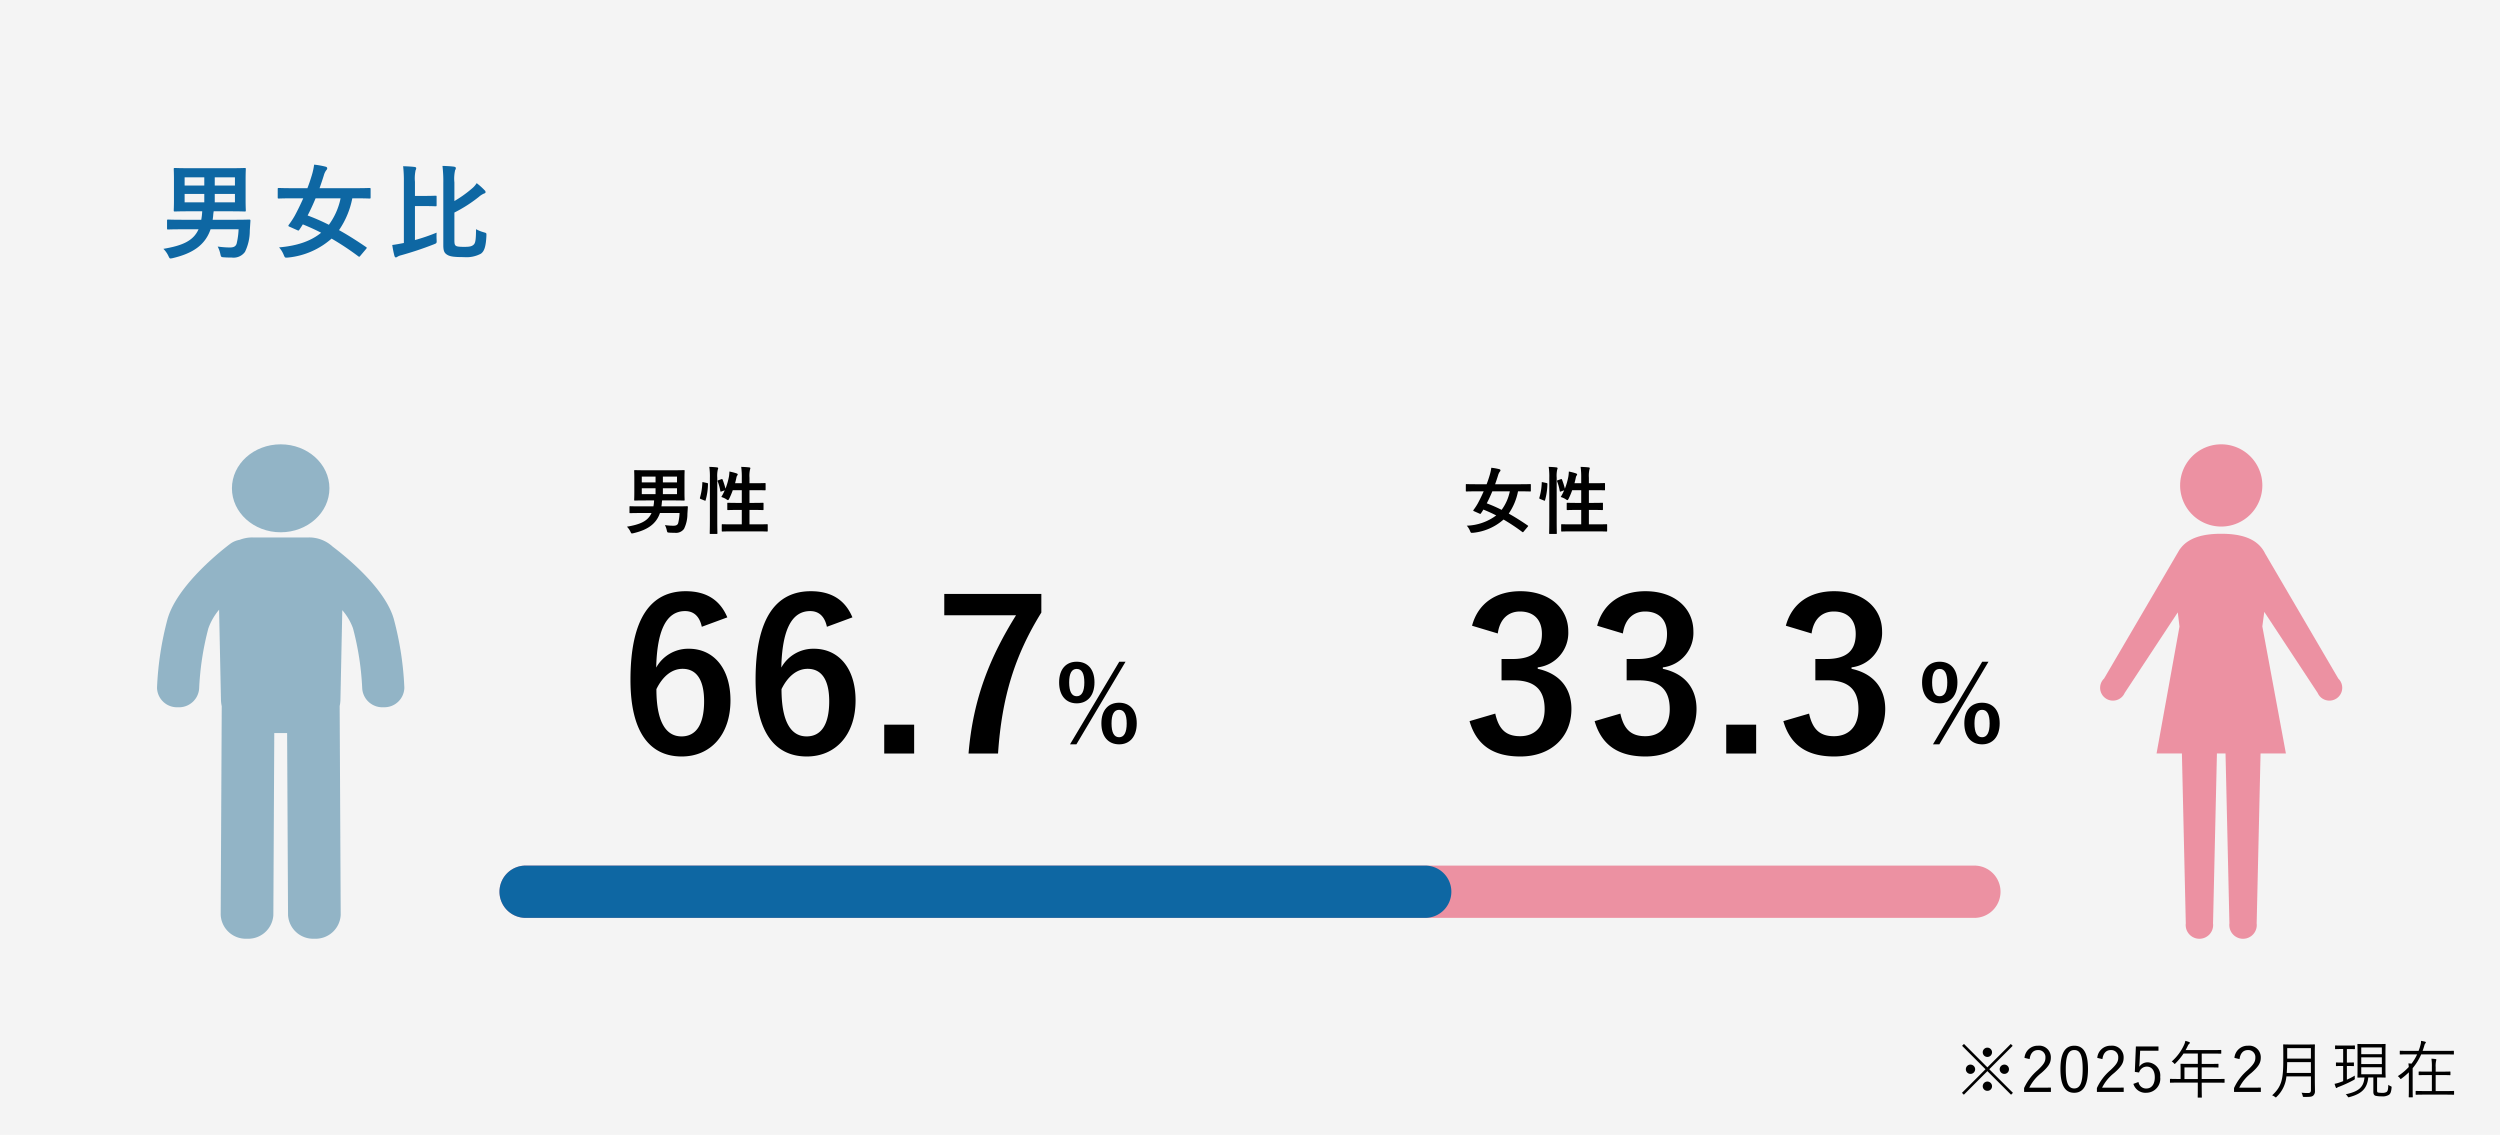
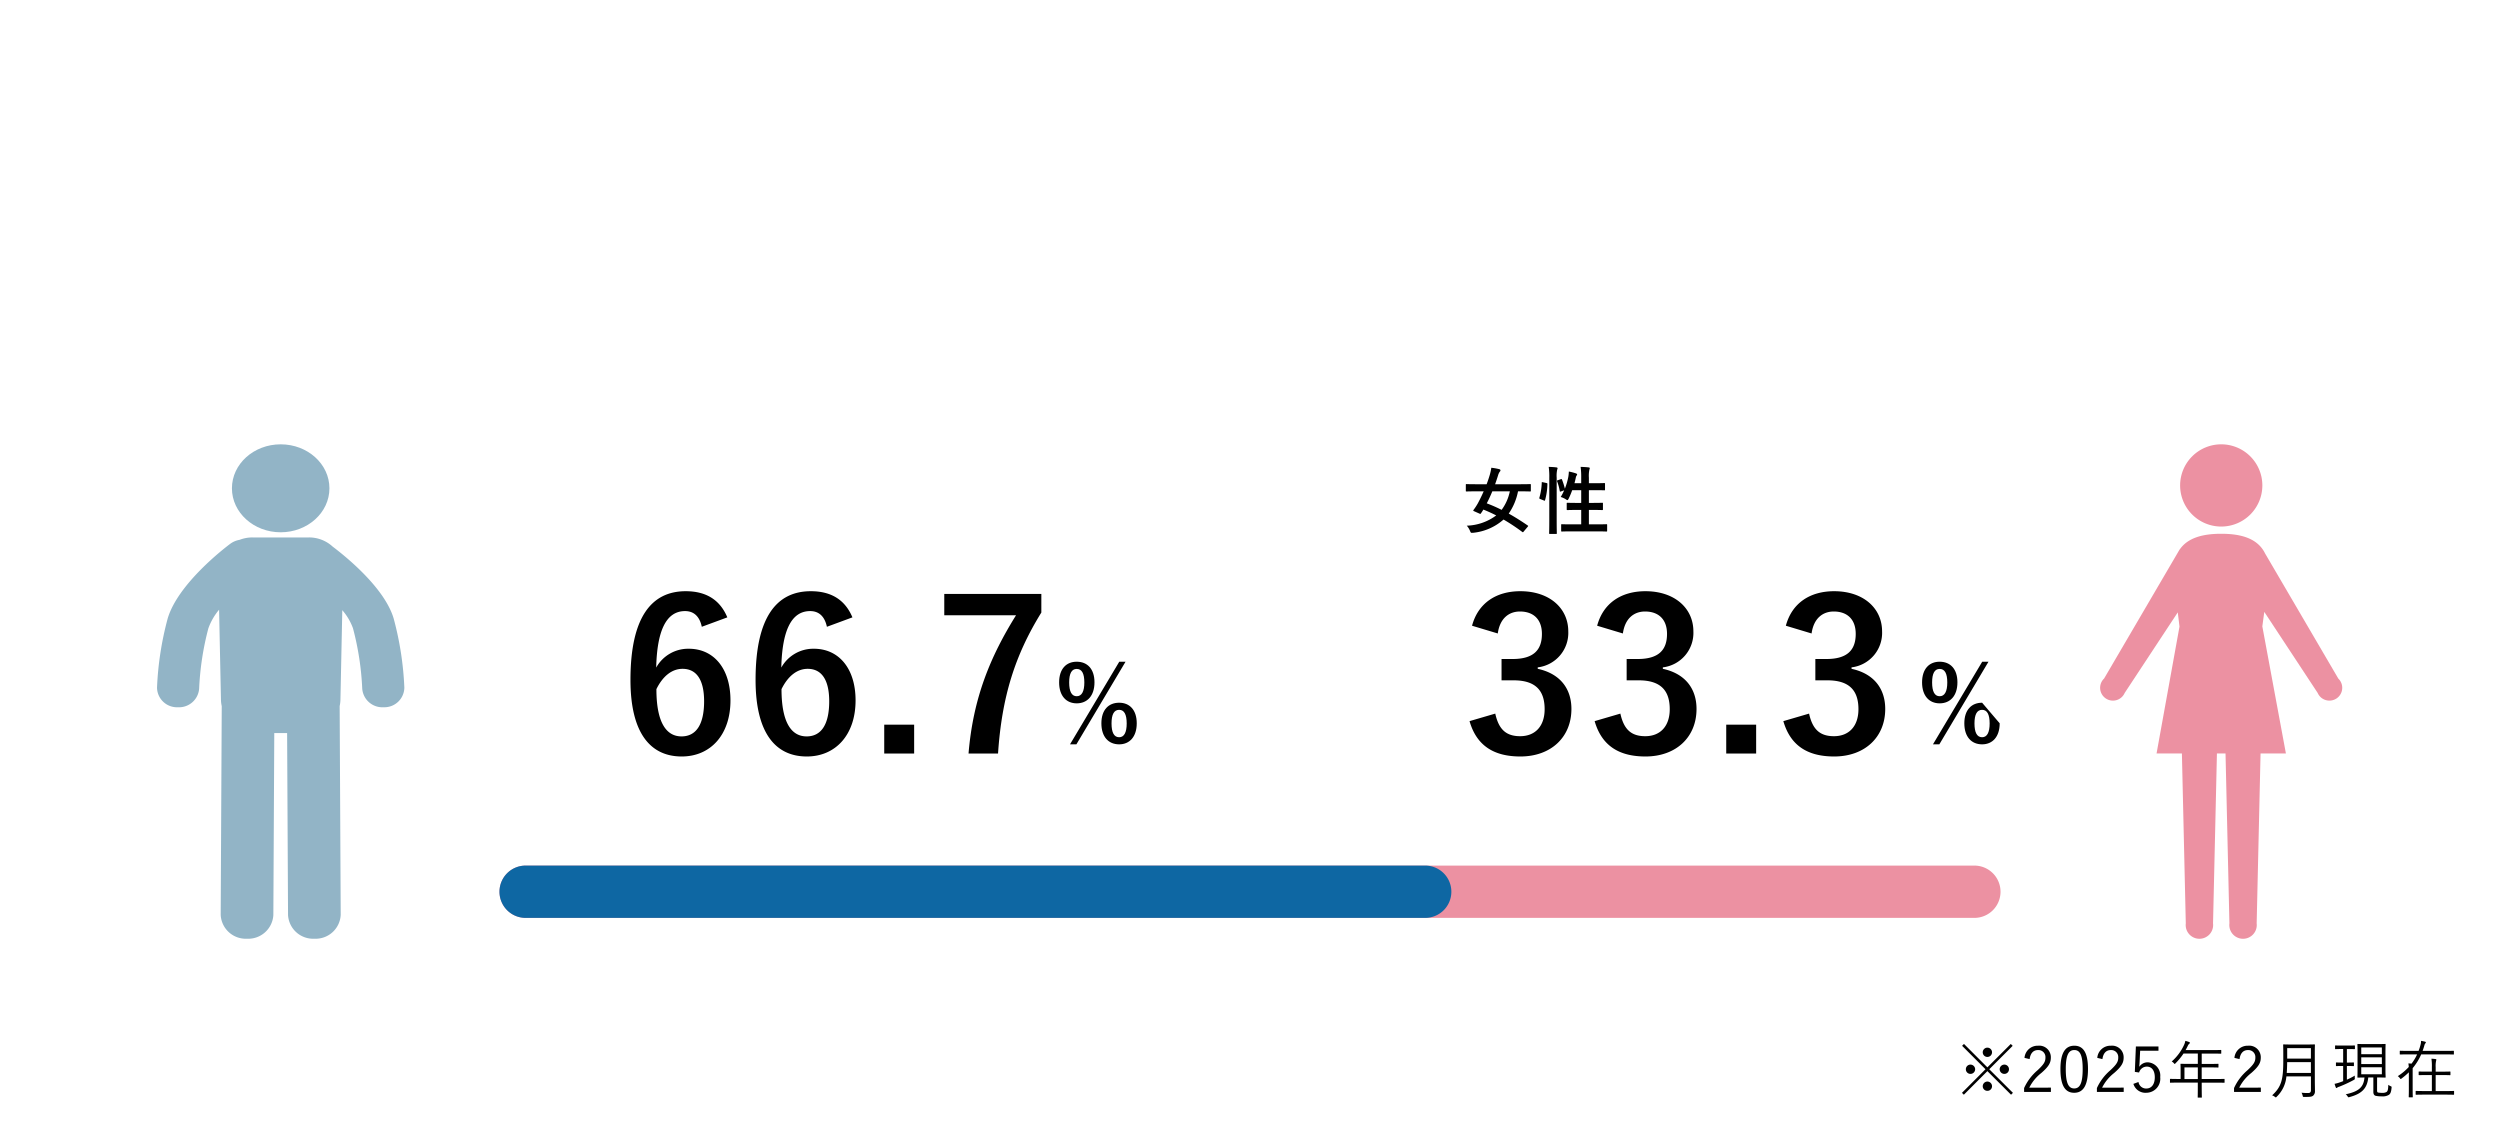
<svg xmlns="http://www.w3.org/2000/svg" width="478" height="217" viewBox="0 0 478 217">
  <g id="グループ_1027" data-name="グループ 1027" transform="translate(-100 -6433)">
-     <path id="パス_1060" data-name="パス 1060" d="M0,0H478V217H0Z" transform="translate(100 6433)" fill="#f4f4f4" />
-     <path id="パス_1061" data-name="パス 1061" d="M15.62-4.16a14.225,14.225,0,0,1-.38,2.76c-.18.52-.56.72-1.32.72a17.741,17.741,0,0,1-2.3-.18,5.443,5.443,0,0,1,.5,1.38c.14.64.16.64.72.68.58.04.92.04,1.44.04A2.7,2.7,0,0,0,16.84.16a9.2,9.2,0,0,0,.92-4.06l.12-1.86c.02-.2-.04-.26-.24-.26-.12,0-.78.04-2.68.04h-4.3c.04-.26.08-.54.1-.82a6.927,6.927,0,0,1,.1-.8H14c1.96,0,2.64.04,2.78.04.2,0,.22-.02.22-.22,0-.12-.04-.7-.04-2.04v-3.8c0-1.32.04-1.92.04-2.04,0-.2-.02-.22-.22-.22-.14,0-.82.04-2.78.04H6.24c-1.96,0-2.66-.04-2.78-.04-.22,0-.24.02-.24.22,0,.14.04.72.04,2.04v3.8c0,1.34-.04,1.9-.04,2.04,0,.2.02.22.24.22.12,0,.82-.04,2.78-.04H8.66a11.153,11.153,0,0,1-.18,1.62H4.8c-1.9,0-2.52-.04-2.64-.04-.2,0-.22.02-.22.22v1.48c0,.18.02.2.22.2.12,0,.74-.04,2.64-.04H7.96C6.94-1.86,4.72-1.02,1.24-.42A4.736,4.736,0,0,1,2.18.9c.18.38.24.52.42.52a2.076,2.076,0,0,0,.48-.08c3.7-.88,6.14-2.44,7.18-5.5Zm-.7-5.16H11.06v-1.6h3.86Zm0-4.78v1.58H11.06V-14.1ZM5.3-9.32v-1.6H9.06v1.6Zm0-3.2V-14.1H9.06v1.58ZM39.98-.38c.18-.22.2-.26.02-.38-1.76-1.2-3.48-2.3-5.18-3.24a16.219,16.219,0,0,0,2.54-6.08h.76c1.78,0,2.38.04,2.5.04.22,0,.24-.02.24-.22v-1.56c0-.22-.02-.24-.24-.24-.12,0-.72.04-2.5.04H31.1c.28-.8.56-1.62.82-2.46a3.082,3.082,0,0,1,.42-.92c.14-.16.22-.26.22-.4,0-.16-.08-.28-.34-.34a14.554,14.554,0,0,0-2.16-.38,12.791,12.791,0,0,1-.42,1.96c-.24.8-.52,1.66-.86,2.54H25.82c-1.78,0-2.38-.04-2.5-.04-.2,0-.22.02-.22.24v1.56c0,.2.02.22.22.22.12,0,.72-.04,2.5-.04h2.16c-.52,1.18-1.08,2.32-1.62,3.32a15.837,15.837,0,0,1-1.14,1.74c-.14.2-.1.28.16.38L26.82-4c.24.12.28.12.42-.08.22-.32.46-.7.66-1.02,1.18.48,2.34,1,3.5,1.6C29.48-1.92,26.86-1,23.36-.7A4.949,4.949,0,0,1,24.24.72c.16.4.24.54.44.54a4.068,4.068,0,0,0,.44-.02A14.761,14.761,0,0,0,33.4-2.38,53.6,53.6,0,0,1,38.5,1c.18.14.24.12.42-.12Zm-4.86-9.7a12.917,12.917,0,0,1-2.24,5.06A39.762,39.762,0,0,0,28.82-6.8c.54-1.04,1.04-2.12,1.52-3.28Zm21.76-3.04a7.213,7.213,0,0,1,.14-2.34.73.73,0,0,0,.14-.4c0-.16-.16-.24-.4-.28-.64-.08-1.4-.12-2.16-.14a25.159,25.159,0,0,1,.16,3.3V-1.12c0,1.16.24,1.48.66,1.78.56.38,1.3.5,3.26.5A5.87,5.87,0,0,0,61.96.5C62.58.04,62.9-.8,63-2.9c.02-.54.02-.54-.48-.68a7.09,7.09,0,0,1-1.5-.6c-.02,1.94-.1,2.64-.46,2.96-.34.32-.76.42-1.78.42-1.04,0-1.42-.06-1.64-.22-.22-.2-.26-.4-.26-1.18V-7.36a26.757,26.757,0,0,0,4.68-3,3.724,3.724,0,0,1,1-.64c.16-.04.28-.12.28-.26a.477.477,0,0,0-.18-.36,12.467,12.467,0,0,0-1.52-1.36,4.1,4.1,0,0,1-.92,1.04,22.3,22.3,0,0,1-3.34,2.38ZM49.34-8.6H50.9c1.7,0,2.24.04,2.36.04.2,0,.22-.02.22-.22v-1.6c0-.18-.02-.2-.22-.2-.12,0-.66.04-2.36.04H49.34v-2.68a7.44,7.44,0,0,1,.12-2.22.938.938,0,0,0,.12-.42c0-.1-.12-.2-.32-.22-.68-.08-1.46-.12-2.18-.14a25.2,25.2,0,0,1,.14,3.04V-1.54l-.42.08c-.64.12-1.16.22-1.8.3a18.55,18.55,0,0,0,.42,2.1c.06.16.14.28.26.28A.566.566,0,0,0,46,1.08a2.358,2.358,0,0,1,.64-.26,64.58,64.58,0,0,0,6.3-2.1c.56-.22.58-.22.54-.9-.02-.42-.02-.9,0-1.34A36.521,36.521,0,0,1,49.34-2.1Z" transform="translate(130 6481)" fill="#0e67a3" />
    <path id="パス_1063" data-name="パス 1063" d="M20.56-25.96c-1.36-3.24-3.92-5-7.96-5C6.12-30.96,2.04-26.08,2.04-14,2.04-3.68,5.96.64,11.84.64c5.48,0,9.32-4.12,9.32-10.72,0-6.16-3.24-9.88-7.96-9.88a7,7,0,0,0-6.24,3.6c.16-7,1.88-10.8,5.52-10.8,1.44,0,2.72.76,3.2,3ZM7-12.24c1.24-2.52,3-3.88,5-3.88,2.68,0,4.12,2.12,4.12,6.2,0,4.44-1.52,6.72-4.32,6.72C8.92-3.2,7-5.8,7-12.24ZM44.48-25.96c-1.36-3.24-3.92-5-7.96-5-6.48,0-10.56,4.88-10.56,16.96C25.96-3.68,29.88.64,35.76.64c5.48,0,9.32-4.12,9.32-10.72,0-6.16-3.24-9.88-7.96-9.88a7,7,0,0,0-6.24,3.6c.16-7,1.88-10.8,5.52-10.8,1.44,0,2.72.76,3.2,3ZM30.92-12.24c1.24-2.52,3-3.88,5-3.88,2.68,0,4.12,2.12,4.12,6.2,0,4.44-1.52,6.72-4.32,6.72C32.84-3.2,30.92-5.8,30.92-12.24Zm25.36,6.8H50.56V.08h5.72Zm24.32-25H62.04v4.08H75.76C70.88-18.52,67.56-10.6,66.68.08h5.64c.72-10.76,3.2-18.76,8.28-26.96Z" transform="translate(218.505 6577)" />
    <path id="パス_1065" data-name="パス 1065" d="M277,5H0A5,5,0,0,1-5,0,5,5,0,0,1,0-5H277a5,5,0,0,1,5,5A5,5,0,0,1,277,5Z" transform="translate(200.5 6603.5)" fill="#ec91a2" />
    <g id="グループ_85" data-name="グループ 85" transform="translate(501.682 6517.955)">
      <path id="パス_138" data-name="パス 138" d="M505.775,123.125a7.861,7.861,0,1,1-7.861-7.861A7.861,7.861,0,0,1,505.775,123.125Z" transform="translate(-474.896 -115.264)" fill="#ec91a2" />
      <path id="パス_139" data-name="パス 139" d="M444.143,245.959,430.15,222.051c-1.384-2.822-4.451-3.767-8.385-3.767-3.517,0-6.34.756-7.888,2.931-.03.038-.063.073-.091.113l-.125.214c-.038.061-.073.123-.109.187l-14.182,24.231a2.451,2.451,0,1,0,3.938,2.752l10.146-15.4.33,2.717L409.4,260.285h4.845l.744,32.492a2.624,2.624,0,1,0,5.209,0l.744-32.492h1.644l.744,32.492a2.624,2.624,0,1,0,5.209,0l.745-32.492h4.845l-4.507-24.291.374-2.777L440.2,248.711a2.451,2.451,0,1,0,3.938-2.752Z" transform="translate(-398.747 -201.182)" fill="#ec91a2" />
    </g>
    <g id="グループ_86" data-name="グループ 86" transform="translate(130.021 6517.955)">
      <path id="パス_140" data-name="パス 140" d="M220.328,124.813c0,4.644-4.173,8.409-9.321,8.409s-9.321-3.765-9.321-8.409,4.173-8.409,9.321-8.409S220.328,120.169,220.328,124.813Z" transform="translate(-187.362 -116.404)" fill="#92b4c6" />
      <path id="パス_141" data-name="パス 141" d="M169.292,238.873c-1.728-5.846-9.107-11.815-11.666-13.746a6.662,6.662,0,0,0-4.533-1.752H142.287a6.782,6.782,0,0,0-2.46.461,4.21,4.21,0,0,0-1.794.768c-1.016.76-9.98,7.613-11.947,14.268a60.288,60.288,0,0,0-2.039,13.24,3.818,3.818,0,0,0,3.909,3.735l.119,0a3.862,3.862,0,0,0,4.024-3.527,54.306,54.306,0,0,1,1.77-11.578,11.617,11.617,0,0,1,2.045-3.547l.357,17.232a6.093,6.093,0,0,0,.149,1.2l-.2,39.913a4.8,4.8,0,0,0,5.012,4.562h.023a4.81,4.81,0,0,0,5.034-4.521l.177-34.8h2.455l.176,34.8a4.81,4.81,0,0,0,5.034,4.521h.024a4.8,4.8,0,0,0,5.012-4.562l-.2-39.921a6.093,6.093,0,0,0,.147-1.194l.356-17.142a10.957,10.957,0,0,1,2.044,3.457,54.323,54.323,0,0,1,1.77,11.576,3.86,3.86,0,0,0,4.024,3.53h.117a3.819,3.819,0,0,0,3.911-3.736A60.3,60.3,0,0,0,169.292,238.873Z" transform="translate(-124.045 -205.573)" fill="#92b4c6" />
    </g>
    <path id="パス_1067" data-name="パス 1067" d="M12.586-.266c.126-.154.14-.182.014-.266-1.232-.84-2.436-1.61-3.626-2.268a11.353,11.353,0,0,0,1.778-4.256h.532c1.246,0,1.666.028,1.75.028.154,0,.168-.014.168-.154V-8.274c0-.154-.014-.168-.168-.168-.084,0-.5.028-1.75.028H6.37c.2-.56.392-1.134.574-1.722a2.157,2.157,0,0,1,.294-.644c.1-.112.154-.182.154-.28s-.056-.2-.238-.238a10.188,10.188,0,0,0-1.512-.266,8.954,8.954,0,0,1-.294,1.372c-.168.56-.364,1.162-.6,1.778H2.674c-1.246,0-1.666-.028-1.75-.028-.14,0-.154.014-.154.168v1.092c0,.14.014.154.154.154.084,0,.5-.028,1.75-.028H4.186c-.364.826-.756,1.624-1.134,2.324a11.086,11.086,0,0,1-.8,1.218c-.1.14-.07.2.112.266L3.374-2.8c.168.084.2.084.294-.056.154-.224.322-.49.462-.714.826.336,1.638.7,2.45,1.12A9.929,9.929,0,0,1,.952-.49,3.464,3.464,0,0,1,1.568.5c.112.28.168.378.308.378A2.848,2.848,0,0,0,2.184.868a10.333,10.333,0,0,0,5.8-2.534A37.518,37.518,0,0,1,11.55.7c.126.1.168.084.294-.084Zm-3.4-6.79A9.042,9.042,0,0,1,7.616-3.514,27.833,27.833,0,0,0,4.774-4.76c.378-.728.728-1.484,1.064-2.3Zm9.184-2.128c-.182.056-.2.084-.14.238a9.575,9.575,0,0,1,.5,1.82c.028.154.07.154.252.084l.588-.21a9.041,9.041,0,0,1-.658,1.274,3.992,3.992,0,0,1,1.008.462.685.685,0,0,0,.266.14c.084,0,.14-.084.252-.294a15.442,15.442,0,0,0,.672-1.61h1.722v2.436h-.84c-1.26,0-1.68-.028-1.778-.028-.14,0-.154.014-.154.154v1.092c0,.14.014.154.154.154.1,0,.518-.028,1.778-.028h.84V-.742H21.07c-1.372,0-1.848-.028-1.918-.028-.14,0-.154.014-.154.154V.462c0,.154.014.168.154.168C19.222.63,19.7.6,21.07.6h4.648C27.09.6,27.552.63,27.636.63c.14,0,.154-.014.154-.168V-.616c0-.14-.014-.154-.154-.154-.084,0-.546.028-1.918.028H24.3V-3.5h.756c1.26,0,1.694.028,1.778.028.14,0,.154-.014.154-.154V-4.718c0-.14-.014-.154-.154-.154-.084,0-.518.028-1.778.028H24.3V-7.28H25.48c1.246,0,1.666.028,1.75.028.14,0,.154-.014.154-.154V-8.484c0-.14-.014-.154-.154-.154-.084,0-.5.028-1.75.028H24.3V-9.66a5.7,5.7,0,0,1,.1-1.554,1.027,1.027,0,0,0,.07-.28c0-.07-.084-.126-.224-.14-.476-.056-.994-.084-1.526-.1a14.759,14.759,0,0,1,.112,2.114V-8.61H21.546q.147-.546.252-1.05a1.008,1.008,0,0,1,.168-.434.254.254,0,0,0,.084-.2c0-.07-.056-.126-.238-.2a10.739,10.739,0,0,0-1.344-.35,7.642,7.642,0,0,1-.1,1.008,12.441,12.441,0,0,1-.658,2.268,13.711,13.711,0,0,0-.546-1.722c-.056-.126-.1-.14-.252-.084ZM16.73-1.512C16.73.056,16.7.854,16.7.924c0,.154.014.168.154.168h1.162c.14,0,.154-.014.154-.168,0-.07-.028-.868-.028-2.45V-9.66a5.554,5.554,0,0,1,.1-1.554.628.628,0,0,0,.07-.266c0-.07-.084-.14-.224-.154-.462-.056-.938-.084-1.47-.1a12.86,12.86,0,0,1,.112,2.114Zm-1.218-7.28c-.2-.042-.224-.056-.224.084a11.627,11.627,0,0,1-.448,2.842c-.042.14-.028.21.154.28l.7.28c.154.056.182.084.224-.056a12.216,12.216,0,0,0,.448-3.066c.014-.154-.014-.182-.2-.224Z" transform="translate(379.495 6534)" />
-     <path id="パス_1062" data-name="パス 1062" d="M10.934-2.912A9.958,9.958,0,0,1,10.668-.98c-.126.364-.392.5-.924.5A12.418,12.418,0,0,1,8.134-.6a3.81,3.81,0,0,1,.35.966c.1.448.112.448.5.476S9.632.868,10,.868A1.888,1.888,0,0,0,11.788.112a6.437,6.437,0,0,0,.644-2.842l.084-1.3c.014-.14-.028-.182-.168-.182-.084,0-.546.028-1.876.028H7.462c.028-.182.056-.378.07-.574a4.849,4.849,0,0,1,.07-.56H9.8c1.372,0,1.848.028,1.946.028.14,0,.154-.014.154-.154,0-.084-.028-.49-.028-1.428v-2.66c0-.924.028-1.344.028-1.428,0-.14-.014-.154-.154-.154-.1,0-.574.028-1.946.028H4.368c-1.372,0-1.862-.028-1.946-.028-.154,0-.168.014-.168.154,0,.1.028.5.028,1.428v2.66c0,.938-.028,1.33-.028,1.428,0,.14.014.154.168.154.084,0,.574-.028,1.946-.028H6.062a7.807,7.807,0,0,1-.126,1.134H3.36c-1.33,0-1.764-.028-1.848-.028-.14,0-.154.014-.154.154v1.036c0,.126.014.14.154.14.084,0,.518-.028,1.848-.028H5.572C4.858-1.3,3.3-.714.868-.294A3.316,3.316,0,0,1,1.526.63c.126.266.168.364.294.364A1.454,1.454,0,0,0,2.156.938c2.59-.616,4.3-1.708,5.026-3.85Zm-.49-3.612h-2.7v-1.12h2.7Zm0-3.346v1.106h-2.7V-9.87ZM3.71-6.524v-1.12H6.342v1.12Zm0-2.24V-9.87H6.342v1.106Zm14.658-.42c-.182.056-.2.084-.14.238a9.575,9.575,0,0,1,.5,1.82c.028.154.07.154.252.084l.588-.21a9.041,9.041,0,0,1-.658,1.274,3.992,3.992,0,0,1,1.008.462.685.685,0,0,0,.266.14c.084,0,.14-.084.252-.294a15.442,15.442,0,0,0,.672-1.61h1.722v2.436h-.84c-1.26,0-1.68-.028-1.778-.028-.14,0-.154.014-.154.154v1.092c0,.14.014.154.154.154.1,0,.518-.028,1.778-.028h.84V-.742H21.07c-1.372,0-1.848-.028-1.918-.028-.14,0-.154.014-.154.154V.462c0,.154.014.168.154.168C19.222.63,19.7.6,21.07.6h4.648C27.09.6,27.552.63,27.636.63c.14,0,.154-.014.154-.168V-.616c0-.14-.014-.154-.154-.154-.084,0-.546.028-1.918.028H24.3V-3.5h.756c1.26,0,1.694.028,1.778.028.14,0,.154-.014.154-.154V-4.718c0-.14-.014-.154-.154-.154-.084,0-.518.028-1.778.028H24.3V-7.28H25.48c1.246,0,1.666.028,1.75.028.14,0,.154-.014.154-.154V-8.484c0-.14-.014-.154-.154-.154-.084,0-.5.028-1.75.028H24.3V-9.66a5.7,5.7,0,0,1,.1-1.554,1.027,1.027,0,0,0,.07-.28c0-.07-.084-.126-.224-.14-.476-.056-.994-.084-1.526-.1a14.759,14.759,0,0,1,.112,2.114V-8.61H21.546q.147-.546.252-1.05a1.008,1.008,0,0,1,.168-.434.254.254,0,0,0,.084-.2c0-.07-.056-.126-.238-.2a10.739,10.739,0,0,0-1.344-.35,7.642,7.642,0,0,1-.1,1.008,12.441,12.441,0,0,1-.658,2.268,13.711,13.711,0,0,0-.546-1.722c-.056-.126-.1-.14-.252-.084ZM16.73-1.512C16.73.056,16.7.854,16.7.924c0,.154.014.168.154.168h1.162c.14,0,.154-.014.154-.168,0-.07-.028-.868-.028-2.45V-9.66a5.554,5.554,0,0,1,.1-1.554.628.628,0,0,0,.07-.266c0-.07-.084-.14-.224-.154-.462-.056-.938-.084-1.47-.1a12.86,12.86,0,0,1,.112,2.114Zm-1.218-7.28c-.2-.042-.224-.056-.224.084a11.627,11.627,0,0,1-.448,2.842c-.042.14-.028.21.154.28l.7.28c.154.056.182.084.224-.056a12.216,12.216,0,0,0,.448-3.066c.014-.154-.014-.182-.2-.224Z" transform="translate(219 6534)" />
    <path id="パス_1068" data-name="パス 1068" d="M6.88-22.88c.4-2.88,2.12-4.2,4.24-4.2,2.56,0,4.2,1.48,4.2,4.28,0,3.08-1.6,4.8-5.6,4.8H7.6v4.08H9.92c4.28,0,5.92,2.04,5.92,5.52,0,3.24-1.8,5.16-4.68,5.16-2.64,0-4.08-1.24-4.76-4.32L1.48-6.12C2.84-1.4,6.16.64,11.2.64c5.84,0,9.76-3.68,9.76-9.08,0-4.04-2.32-6.8-6.44-7.68v-.28a6.635,6.635,0,0,0,5.84-6.88c0-4.44-3.6-7.68-9.16-7.68-4.64,0-8.08,2.28-9.24,6.6Zm23.92,0c.4-2.88,2.12-4.2,4.24-4.2,2.56,0,4.2,1.48,4.2,4.28,0,3.08-1.6,4.8-5.6,4.8H31.52v4.08h2.32c4.28,0,5.92,2.04,5.92,5.52,0,3.24-1.8,5.16-4.68,5.16-2.64,0-4.08-1.24-4.76-4.32L25.4-6.12C26.76-1.4,30.08.64,35.12.64c5.84,0,9.76-3.68,9.76-9.08,0-4.04-2.32-6.8-6.44-7.68v-.28a6.635,6.635,0,0,0,5.84-6.88c0-4.44-3.6-7.68-9.16-7.68-4.64,0-8.08,2.28-9.24,6.6ZM56.28-5.44H50.56V.08h5.72Zm10.6-17.44c.4-2.88,2.12-4.2,4.24-4.2,2.56,0,4.2,1.48,4.2,4.28,0,3.08-1.6,4.8-5.6,4.8H67.6v4.08h2.32c4.28,0,5.92,2.04,5.92,5.52,0,3.24-1.8,5.16-4.68,5.16-2.64,0-4.08-1.24-4.76-4.32L61.48-6.12C62.84-1.4,66.16.64,71.2.64c5.84,0,9.76-3.68,9.76-9.08,0-4.04-2.32-6.8-6.44-7.68v-.28a6.635,6.635,0,0,0,5.84-6.88c0-4.44-3.6-7.68-9.16-7.68-4.64,0-8.08,2.28-9.24,6.6Z" transform="translate(379.495 6577)" />
-     <path id="パス_1069" data-name="パス 1069" d="M4.36-15.48c-2,0-3.36,1.38-3.36,3.96,0,2.56,1.36,4,3.36,4,2.02,0,3.4-1.44,3.4-4.02S6.38-15.48,4.36-15.48Zm0,1.38c.98,0,1.46.86,1.46,2.58,0,1.74-.5,2.64-1.46,2.64s-1.44-.9-1.44-2.64Q2.92-14.1,4.36-14.1Zm9.34-1.38H12.5L3.08.32H4.3ZM12.48-7.64c-2.04,0-3.4,1.38-3.4,3.94,0,2.58,1.36,4.02,3.4,4.02,1.98,0,3.36-1.44,3.36-4.02S14.46-7.64,12.48-7.64Zm0,1.36c.96,0,1.44.88,1.44,2.6,0,1.74-.5,2.64-1.44,2.64-.98,0-1.46-.9-1.46-2.64C11.02-5.4,11.5-6.28,12.48-6.28Z" transform="translate(466.5 6575)" />
+     <path id="パス_1069" data-name="パス 1069" d="M4.36-15.48c-2,0-3.36,1.38-3.36,3.96,0,2.56,1.36,4,3.36,4,2.02,0,3.4-1.44,3.4-4.02S6.38-15.48,4.36-15.48Zm0,1.38c.98,0,1.46.86,1.46,2.58,0,1.74-.5,2.64-1.46,2.64s-1.44-.9-1.44-2.64Q2.92-14.1,4.36-14.1Zm9.34-1.38H12.5L3.08.32H4.3ZM12.48-7.64c-2.04,0-3.4,1.38-3.4,3.94,0,2.58,1.36,4.02,3.4,4.02,1.98,0,3.36-1.44,3.36-4.02Zm0,1.36c.96,0,1.44.88,1.44,2.6,0,1.74-.5,2.64-1.44,2.64-.98,0-1.46-.9-1.46-2.64C11.02-5.4,11.5-6.28,12.48-6.28Z" transform="translate(466.5 6575)" />
    <path id="パス_1064" data-name="パス 1064" d="M4.36-15.48c-2,0-3.36,1.38-3.36,3.96,0,2.56,1.36,4,3.36,4,2.02,0,3.4-1.44,3.4-4.02S6.38-15.48,4.36-15.48Zm0,1.38c.98,0,1.46.86,1.46,2.58,0,1.74-.5,2.64-1.46,2.64s-1.44-.9-1.44-2.64Q2.92-14.1,4.36-14.1Zm9.34-1.38H12.5L3.08.32H4.3ZM12.48-7.64c-2.04,0-3.4,1.38-3.4,3.94,0,2.58,1.36,4.02,3.4,4.02,1.98,0,3.36-1.44,3.36-4.02S14.46-7.64,12.48-7.64Zm0,1.36c.96,0,1.44.88,1.44,2.6,0,1.74-.5,2.64-1.44,2.64-.98,0-1.46-.9-1.46-2.64C11.02-5.4,11.5-6.28,12.48-6.28Z" transform="translate(301.505 6575)" />
    <path id="パス_1066" data-name="パス 1066" d="M172,5H0A5,5,0,0,1-5,0,5,5,0,0,1,0-5H172a5,5,0,0,1,5,5A5,5,0,0,1,172,5Z" transform="translate(200.5 6603.5)" fill="#0e67a3" />
    <path id="パス_1070" data-name="パス 1070" d="M5.988-8.688A.886.886,0,0,0,5.1-7.8a.886.886,0,0,0,.888.888A.886.886,0,0,0,6.876-7.8.886.886,0,0,0,5.988-8.688Zm-3.24,3.24a.883.883,0,0,0-.876.888.876.876,0,0,0,.876.888.889.889,0,0,0,.9-.888A.9.9,0,0,0,2.748-5.448Zm6.492,0a.9.9,0,0,0-.9.888.889.889,0,0,0,.9.888.876.876,0,0,0,.876-.888A.883.883,0,0,0,9.24-5.448ZM5.988-2.208a.9.9,0,0,0-.888.9.876.876,0,0,0,.888.876.876.876,0,0,0,.888-.876A.9.9,0,0,0,5.988-2.208Zm.36-2.352,4.476-4.476-.36-.36L5.988-4.92,1.512-9.4l-.36.36L5.628-4.56,1.128-.048l.36.36L5.988-4.2,10.512.312l.36-.36ZM14.064-6.5c.156-1.152.732-1.728,1.608-1.728a1.342,1.342,0,0,1,1.416,1.44c0,.768-.276,1.272-1.512,2.424A9.78,9.78,0,0,0,13.008-.96v.744h5.124v-.828H14a8.2,8.2,0,0,1,2.3-2.8C17.76-5.112,18.12-5.832,18.12-6.792A2.208,2.208,0,0,0,15.684-9.06a2.528,2.528,0,0,0-2.6,2.328ZM22.608-9.06c-1.68,0-2.652,1.308-2.652,4.476S20.88-.06,22.584-.06s2.64-1.368,2.64-4.548S24.288-9.06,22.608-9.06Zm0,.828c1.08,0,1.6.948,1.6,3.636s-.528,3.708-1.62,3.708S20.976-1.908,20.976-4.6,21.54-8.232,22.608-8.232ZM27.984-6.5c.156-1.152.732-1.728,1.608-1.728a1.342,1.342,0,0,1,1.416,1.44c0,.768-.276,1.272-1.512,2.424A9.78,9.78,0,0,0,26.928-.96v.744h5.124v-.828H27.924a8.2,8.2,0,0,1,2.3-2.8C31.68-5.112,32.04-5.832,32.04-6.792A2.208,2.208,0,0,0,29.6-9.06,2.528,2.528,0,0,0,27-6.732ZM38.7-8.916H34.38l-.2,4.86.816.12a1.534,1.534,0,0,1,1.476-1.128c.936,0,1.524.744,1.524,2.04,0,1.356-.636,2.148-1.608,2.148a1.466,1.466,0,0,1-1.512-1.248l-.972.36a2.407,2.407,0,0,0,2.5,1.7,2.685,2.685,0,0,0,2.628-3,2.528,2.528,0,0,0-2.388-2.82,1.914,1.914,0,0,0-1.62.864c.024-.3.06-.684.072-1l.1-2.076H38.7Zm12.636,6.3c0-.084-.012-.1-.1-.1-.06,0-.444.024-1.572.024h-2.7v-2.22H48.42c1.2,0,1.6.024,1.668.024s.084-.012.084-.1V-5.5c0-.084-.012-.1-.084-.1s-.468.024-1.668.024H46.968v-1.98h1.968c1.2,0,1.608.024,1.668.024.084,0,.1-.012.1-.1v-.516c0-.084-.012-.1-.1-.1-.06,0-.468.024-1.668.024H43.884c.144-.252.276-.516.408-.78a1.07,1.07,0,0,1,.3-.432c.072-.06.108-.1.108-.168a.162.162,0,0,0-.12-.156,7.125,7.125,0,0,0-.744-.228,3.137,3.137,0,0,1-.252.792,9.481,9.481,0,0,1-2.352,3.156,1.28,1.28,0,0,1,.408.324c.084.1.132.144.168.144s.084-.048.156-.132a11.791,11.791,0,0,0,1.524-1.86h2.736v1.98H44.688c-1.2,0-1.62-.024-1.68-.024-.084,0-.1.012-.1.1s.024.348.024,1.044v1.764h-.36c-1.128,0-1.512-.024-1.572-.024-.084,0-.1.012-.1.1v.54c0,.084.012.1.1.1.06,0,.444-.024,1.572-.024h3.648v.8C46.224.132,46.2.708,46.2.78s.012.084.108.084h.6c.072,0,.084,0,.084-.084,0-.06-.024-.648-.024-1.98V-2h2.7c1.128,0,1.512.024,1.572.024.084,0,.1-.012.1-.1Zm-5.112-.072H43.668v-2.22h2.556ZM54.2-6.5c.156-1.152.732-1.728,1.608-1.728a1.342,1.342,0,0,1,1.416,1.44c0,.768-.276,1.272-1.512,2.424A9.78,9.78,0,0,0,53.148-.96v.744h5.124v-.828H54.144a8.2,8.2,0,0,1,2.3-2.8C57.9-5.112,58.26-5.832,58.26-6.792A2.208,2.208,0,0,0,55.824-9.06a2.528,2.528,0,0,0-2.6,2.328Zm14.388-1.14c0-1.032.024-1.5.024-1.572s-.012-.1-.1-.1-.456.024-1.572.024H64.212c-1.116,0-1.5-.024-1.572-.024s-.1.012-.1.1.024.54.024,1.572V-6.18c0,3.66-.384,4.992-2.136,6.612a1.675,1.675,0,0,1,.516.276c.1.072.144.12.192.12S61.224.78,61.3.7a6.126,6.126,0,0,0,1.86-3.888h4.692V-.564c0,.408-.168.552-.54.552-.528,0-.84-.024-1.26-.06a1.971,1.971,0,0,1,.216.564c.06.24.06.24.3.24.984,0,1.428,0,1.716-.252a1.1,1.1,0,0,0,.336-.888c0-.576-.024-1.248-.024-1.908Zm-.744,3.78h-4.62c.048-.6.072-1.272.084-2.064h4.536Zm0-2.736H63.312v-2h4.536ZM80.5-2.988h.048c1.068,0,1.416.024,1.488.024s.1-.012.1-.1S82.1-3.516,82.1-4.536V-7.824c0-1.008.024-1.4.024-1.464,0-.1-.012-.108-.1-.108s-.42.024-1.488.024H78.336c-1.08,0-1.428-.024-1.5-.024s-.1.012-.1.108c0,.06.024.456.024,1.464v3.288c0,1.02-.024,1.4-.024,1.476s.012.1.1.1c.06,0,.372-.012,1.248-.024C77.94-.984,76.776-.264,74.5.228a1.362,1.362,0,0,1,.348.384c.1.144.132.192.2.192A.542.542,0,0,0,75.2.768c2.28-.612,3.408-1.584,3.612-3.756h.972v2.76c0,.468.192.672.432.744a5.19,5.19,0,0,0,1.236.108A2.191,2.191,0,0,0,82.788.312c.276-.216.408-.552.48-1.332.024-.2.012-.216-.168-.3a2.017,2.017,0,0,1-.456-.264c-.024.756-.072,1.188-.336,1.368a1.491,1.491,0,0,1-.84.168A4.281,4.281,0,0,1,80.724-.1c-.2-.036-.228-.156-.228-.468Zm.912-.612H77.472V-4.944h3.936Zm0-3.84H77.472V-8.724h3.936Zm0,1.884H77.472V-6.84h3.936ZM76.26-9.012c0-.084-.012-.1-.1-.1s-.312.024-1.176.024h-1.26c-.852,0-1.1-.024-1.176-.024s-.084.012-.084.1v.5c0,.1.012.108.084.108s.324-.024,1.176-.024h.288v2.592h-.2c-.78,0-1.02-.024-1.08-.024-.084,0-.1.012-.1.1v.5c0,.084.012.1.1.1.06,0,.3-.024,1.08-.024h.2v2.9c-.18.072-.36.144-.54.2a6.924,6.924,0,0,1-1.1.312,5.175,5.175,0,0,0,.24.7c.036.084.072.108.108.108a.208.208,0,0,0,.132-.072,1.546,1.546,0,0,1,.444-.2,24.24,24.24,0,0,0,2.76-1.284c.18-.108.2-.108.18-.36a2.053,2.053,0,0,1,.012-.468,13.955,13.955,0,0,1-1.524.78V-5.184h.156c.792,0,1.02.024,1.092.024s.1-.012.1-.1v-.5c0-.084-.012-.1-.1-.1s-.3.024-1.092.024h-.156V-8.424h.264c.864,0,1.1.024,1.176.024s.1-.012.1-.108Zm18.924,1.02c0-.084-.012-.1-.1-.1s-.444.024-1.584.024H89.2c.12-.324.228-.648.324-.984a1.078,1.078,0,0,1,.2-.456.3.3,0,0,0,.1-.168c0-.072-.036-.12-.156-.156a7.151,7.151,0,0,0-.768-.156,2.522,2.522,0,0,1-.108.8,8.65,8.65,0,0,1-.36,1.116H86.52c-1.14,0-1.524-.024-1.584-.024-.084,0-.1.012-.1.1v.516c0,.084.012.1.1.1.06,0,.444-.024,1.584-.024h1.632a9.064,9.064,0,0,1-1.068,1.776c-.18-.024-.372-.036-.6-.048a6.281,6.281,0,0,1,.072.684,10.633,10.633,0,0,1-2.1,1.752,1.493,1.493,0,0,1,.4.384c.072.108.108.156.156.156s.1-.036.18-.1a13.394,13.394,0,0,0,1.38-1.176V-.828c0,1.032-.024,1.476-.024,1.536,0,.084.012.1.1.1h.576c.084,0,.1-.012.1-.1,0-.06-.024-.5-.024-1.536V-4.764A10.973,10.973,0,0,0,88.932-7.4H93.5c1.14,0,1.512.024,1.584.024s.1-.012.1-.1Zm.036,7.68c0-.084-.012-.1-.1-.1s-.468.024-1.68.024H91.7v-3.06h1.164c1.14,0,1.5.024,1.56.024.084,0,.1-.012.1-.1v-.5c0-.084-.012-.1-.1-.1-.06,0-.42.024-1.56.024H91.7v-.864a4.621,4.621,0,0,1,.084-1.224.891.891,0,0,0,.048-.216c0-.048-.06-.084-.144-.1a6.884,6.884,0,0,0-.8-.072,9.355,9.355,0,0,1,.084,1.632v.84H90.12c-1.128,0-1.5-.024-1.572-.024s-.1.012-.1.1v.5c0,.084.012.1.1.1s.444-.024,1.572-.024h.852v3.06H89.64c-1.212,0-1.608-.024-1.668-.024-.084,0-.1.012-.1.1V.216c0,.084.012.1.1.1.06,0,.456-.024,1.668-.024h3.8c1.212,0,1.608.024,1.68.024s.1-.012.1-.1Z" transform="translate(474 6642)" />
  </g>
</svg>